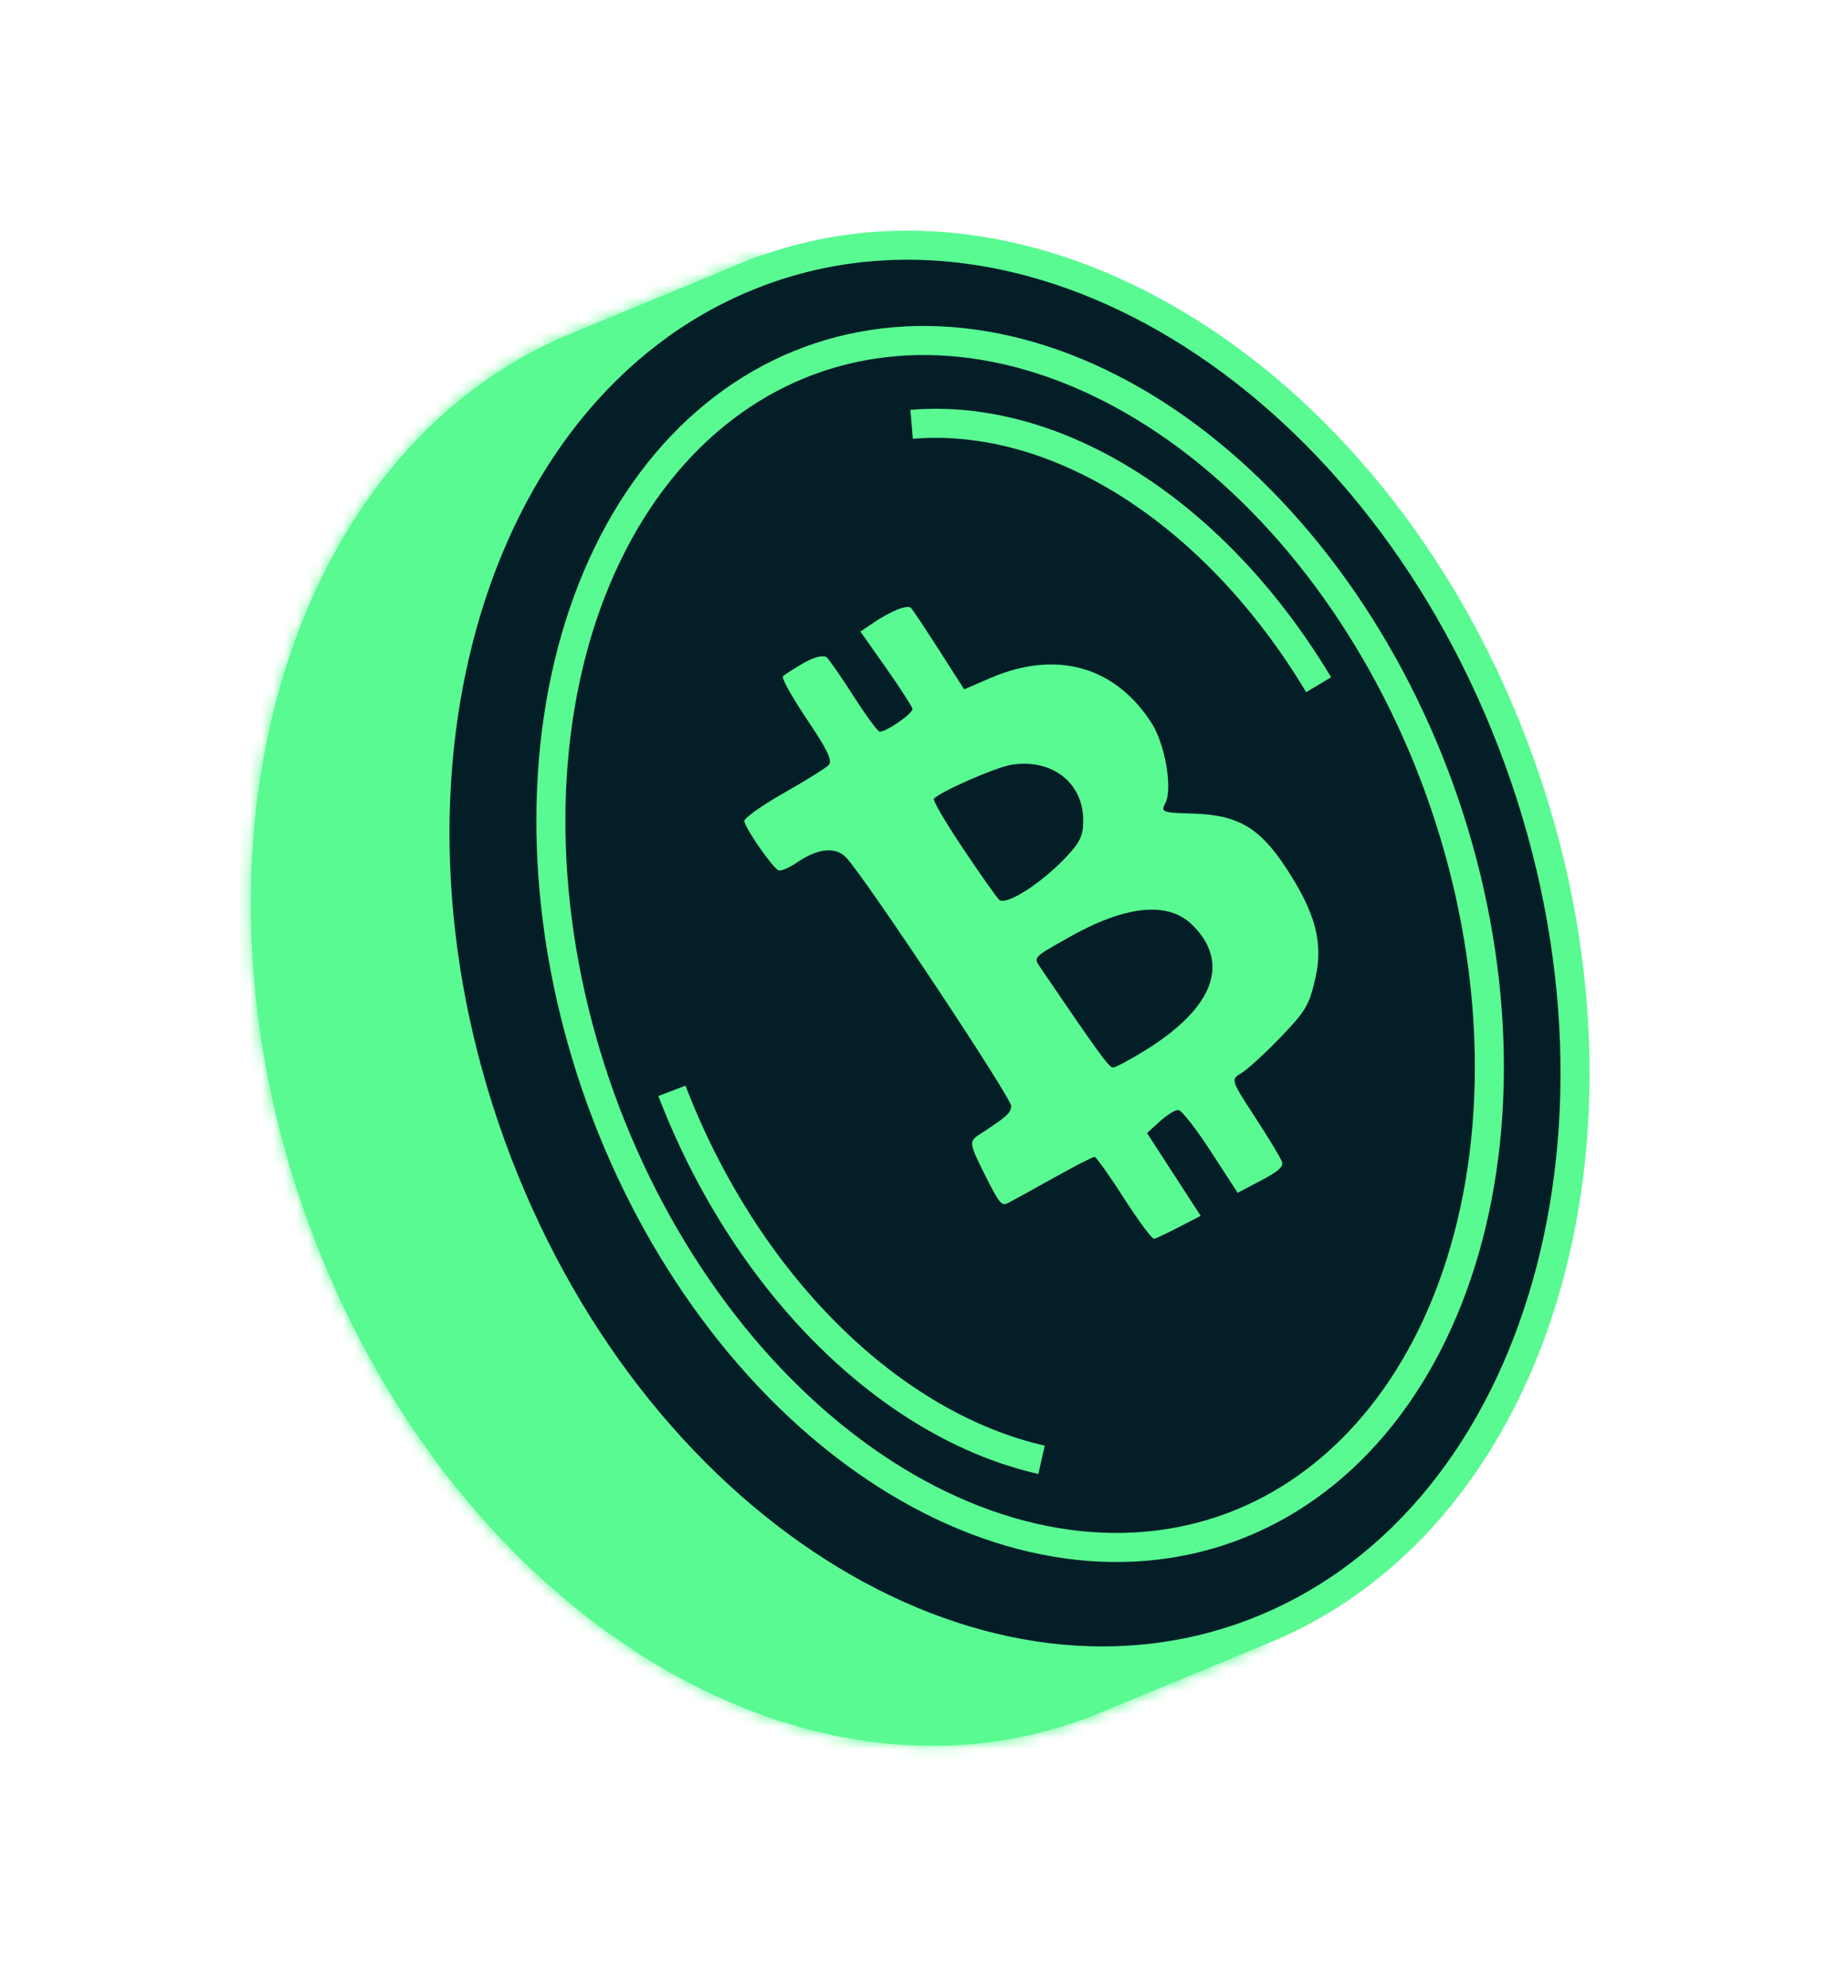
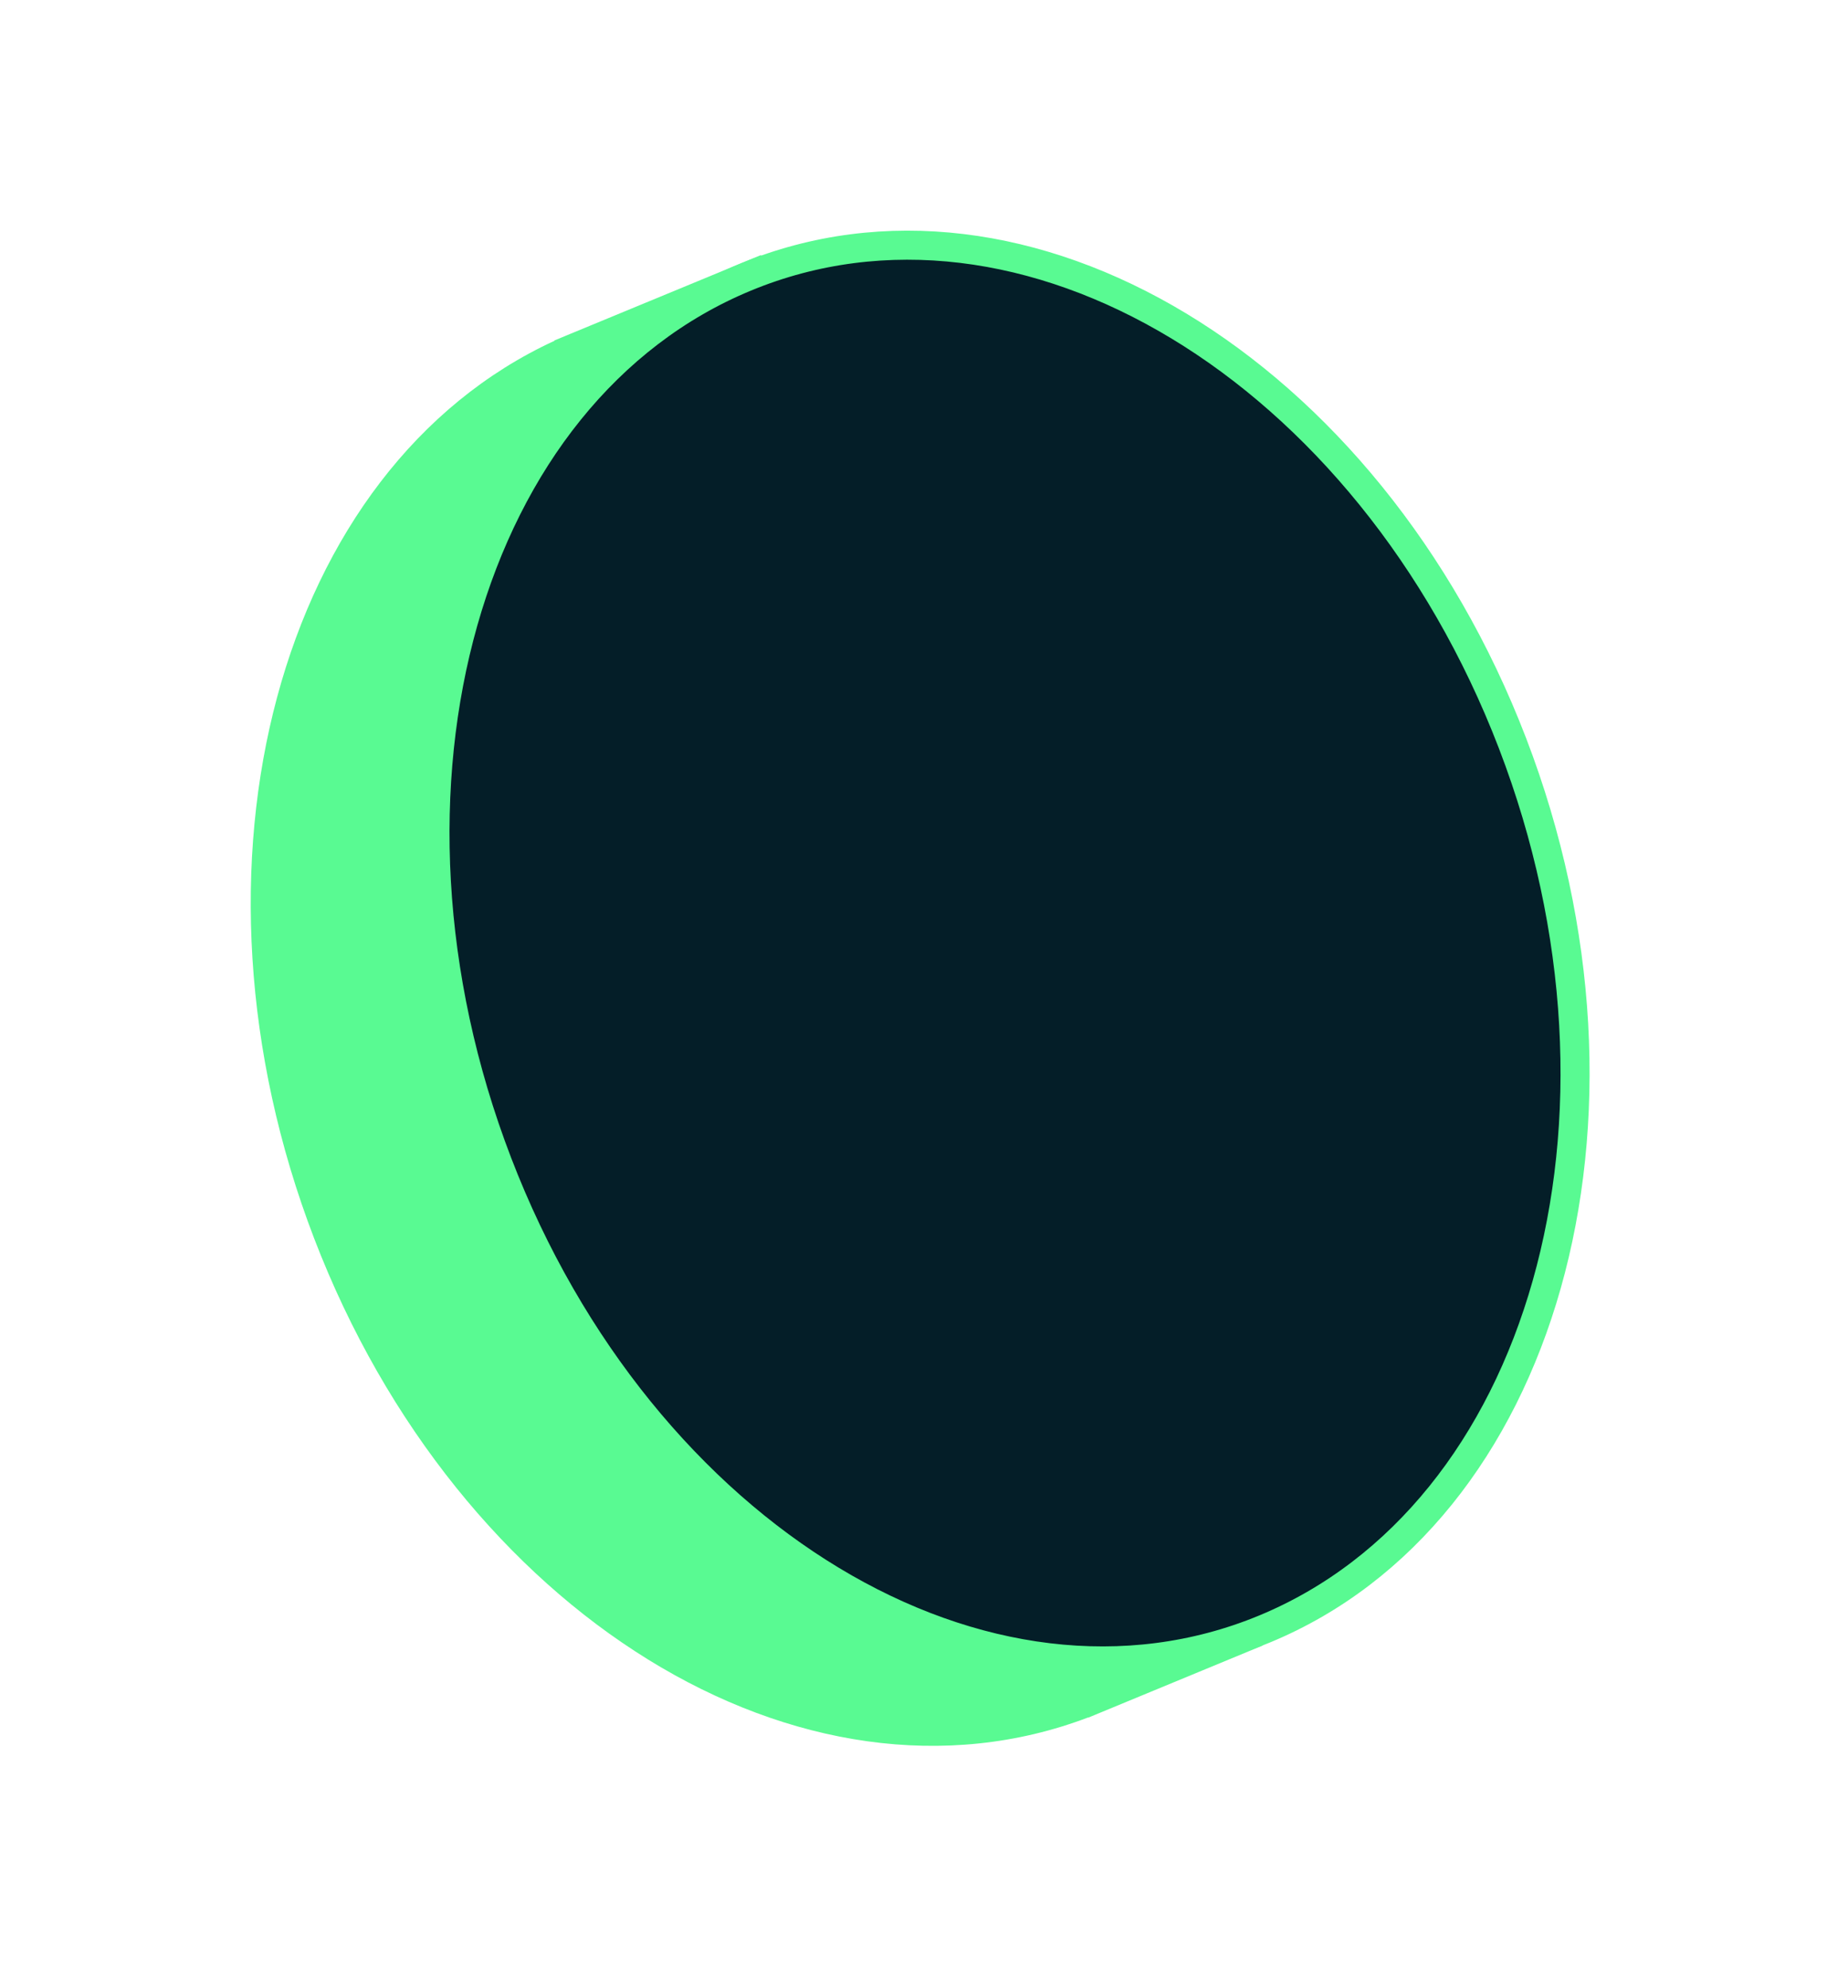
<svg xmlns="http://www.w3.org/2000/svg" width="159" height="171" viewBox="0 0 159 171" fill="none">
  <mask id="path-1-inside-1_38_217" fill="white">
    <path fill-rule="evenodd" clip-rule="evenodd" d="M93.632 147.743C69.07 157.086 39.447 138.877 27.037 106.557C14.694 74.41 23.968 40.249 47.71 29.315L47.7 29.288L48.798 28.834C48.892 28.794 48.987 28.755 49.082 28.715C49.177 28.676 49.272 28.637 49.367 28.599L65.469 21.943L67.039 26.032C87.012 27.809 107.037 44.4 116.676 69.505C126.768 95.788 122.41 123.418 107.509 138.599L108.644 141.557L93.639 147.759L93.632 147.743Z" />
  </mask>
-   <path fill-rule="evenodd" clip-rule="evenodd" d="M93.632 147.743C69.07 157.086 39.447 138.877 27.037 106.557C14.694 74.41 23.968 40.249 47.71 29.315L47.7 29.288L48.798 28.834C48.892 28.794 48.987 28.755 49.082 28.715C49.177 28.676 49.272 28.637 49.367 28.599L65.469 21.943L67.039 26.032C87.012 27.809 107.037 44.4 116.676 69.505C126.768 95.788 122.41 123.418 107.509 138.599L108.644 141.557L93.639 147.759L93.632 147.743Z" fill="#59FA92" />
-   <path d="M93.632 147.743L92.803 145.383L95.072 144.52L95.943 146.788L93.632 147.743ZM47.71 29.315L50.02 28.36L50.881 30.603L48.697 31.609L47.71 29.315ZM47.7 29.288L45.389 30.243L44.493 27.909L46.803 26.954L47.7 29.288ZM48.798 28.834L49.713 31.16L49.704 31.164L49.694 31.168L48.798 28.834ZM49.367 28.599L50.263 30.933L50.253 30.937L50.244 30.941L49.367 28.599ZM65.469 21.943L64.573 19.609L66.884 18.654L67.78 20.988L65.469 21.943ZM67.039 26.032L66.778 28.544L65.275 28.41L64.729 26.987L67.039 26.032ZM107.509 138.599L105.198 139.554L104.608 138.018L105.771 136.833L107.509 138.599ZM108.644 141.557L110.955 140.602L111.851 142.936L109.54 143.891L108.644 141.557ZM93.639 147.759L94.535 150.093L92.224 151.048L91.328 148.714L93.639 147.759ZM94.462 150.104C68.114 160.125 37.393 140.499 24.727 107.512L29.348 105.602C41.501 137.254 70.025 154.047 92.803 145.383L94.462 150.104ZM24.727 107.512C12.127 74.696 21.262 38.746 46.723 27.02L48.697 31.609C26.674 41.751 17.261 74.124 29.348 105.602L24.727 107.512ZM45.399 30.27L45.389 30.243L50.01 28.333L50.02 28.36L45.399 30.27ZM46.803 26.954L47.902 26.5L49.694 31.168L48.596 31.622L46.803 26.954ZM47.883 26.508C47.984 26.465 48.085 26.423 48.186 26.381L49.978 31.049C49.889 31.086 49.801 31.123 49.713 31.16L47.883 26.508ZM48.186 26.381C48.287 26.34 48.388 26.298 48.489 26.257L50.244 30.941C50.155 30.976 50.067 31.013 49.978 31.049L48.186 26.381ZM48.471 26.265L64.573 19.609L66.365 24.277L50.263 30.933L48.471 26.265ZM67.78 20.988L69.35 25.077L64.729 26.987L63.159 22.898L67.78 20.988ZM67.3 23.52C88.416 25.399 109.101 42.803 118.987 68.55L114.366 70.46C104.973 45.998 85.607 30.22 66.778 28.544L67.3 23.52ZM118.987 68.55C129.33 95.49 125.04 124.273 109.246 140.364L105.771 136.833C119.779 122.562 124.205 96.087 114.366 70.46L118.987 68.55ZM106.334 142.512L105.198 139.554L109.819 137.644L110.955 140.602L106.334 142.512ZM92.743 145.425L107.748 139.223L109.54 143.891L94.535 150.093L92.743 145.425ZM95.943 146.788L95.949 146.804L91.328 148.714L91.322 148.698L95.943 146.788Z" fill="#59FA92" mask="url(#path-1-inside-1_38_217)" />
+   <path fill-rule="evenodd" clip-rule="evenodd" d="M93.632 147.743C69.07 157.086 39.447 138.877 27.037 106.557C14.694 74.41 23.968 40.249 47.71 29.315L47.7 29.288L48.798 28.834C48.892 28.794 48.987 28.755 49.082 28.715C49.177 28.676 49.272 28.637 49.367 28.599L65.469 21.943L67.039 26.032C87.012 27.809 107.037 44.4 116.676 69.505C126.768 95.788 122.41 123.418 107.509 138.599L108.644 141.557L93.639 147.759L93.632 147.743" fill="#59FA92" />
  <path d="M42.806 100.037C49.006 116.184 59.549 128.714 71.529 135.943C83.508 143.172 96.857 145.073 108.797 140.138C120.737 135.202 129.17 124.298 133.077 110.503C136.984 96.706 136.334 80.087 130.135 63.94C123.935 47.794 113.392 35.264 101.412 28.034C89.433 20.805 76.084 18.904 64.144 23.84C52.204 28.775 43.771 39.679 39.864 53.474C35.957 67.271 36.607 83.89 42.806 100.037Z" fill="#041E28" stroke="#59FA92" stroke-width="2.5" />
-   <path fill-rule="evenodd" clip-rule="evenodd" d="M69.159 57.026C70.044 56.514 70.889 56.317 71.144 56.564C71.387 56.8 72.442 58.328 73.487 59.959C74.533 61.59 75.522 62.932 75.685 62.942C76.254 62.974 78.573 61.355 78.504 60.974C78.465 60.762 77.443 59.181 76.232 57.461L74.03 54.332L75.148 53.575C76.65 52.558 78.069 51.995 78.378 52.295C78.516 52.43 79.604 54.062 80.794 55.921L82.958 59.302L85.207 58.331C90.883 55.883 95.967 57.313 99.108 62.243C100.237 64.015 100.897 67.855 100.279 69.055C99.859 69.872 99.95 69.908 102.644 69.989C106.512 70.105 108.366 71.187 110.647 74.658C113.191 78.532 113.872 81.09 113.173 84.154C112.644 86.479 112.345 86.984 110.148 89.264C108.808 90.656 107.296 92.035 106.789 92.328C105.885 92.851 105.908 92.925 107.988 96.112C109.154 97.899 110.193 99.621 110.297 99.937C110.439 100.372 109.995 100.77 108.485 101.562L106.484 102.611L104.184 99.064C102.919 97.114 101.662 95.505 101.392 95.489C101.121 95.474 100.403 95.913 99.795 96.467L98.689 97.473L100.996 101.033L103.303 104.593L101.455 105.551C100.438 106.078 99.466 106.537 99.295 106.57C99.124 106.604 97.959 105.035 96.707 103.083C95.456 101.131 94.316 99.528 94.175 99.52C94.035 99.512 92.436 100.334 90.623 101.348C88.81 102.361 87.052 103.328 86.717 103.497C86.17 103.772 85.963 103.516 84.712 101.013C83.396 98.382 83.368 98.187 84.226 97.626C86.627 96.058 86.942 95.779 87.006 95.167C87.074 94.509 74.168 75.092 72.743 73.709C71.84 72.832 70.326 72.999 68.632 74.16C67.961 74.62 67.228 74.944 67.004 74.879C66.536 74.744 64.146 71.325 64.042 70.641C64.004 70.391 65.522 69.307 67.415 68.233C69.308 67.159 71.058 66.069 71.304 65.81C71.646 65.45 71.207 64.53 69.433 61.893C68.159 59.998 67.228 58.328 67.367 58.183C67.505 58.037 68.311 57.516 69.159 57.026ZM82.828 72.949C84.306 75.159 85.717 77.164 85.965 77.404C86.524 77.947 89.55 76.027 91.689 73.773C92.943 72.453 93.215 71.863 93.199 70.508C93.162 67.305 90.488 65.252 87.049 65.786C85.706 65.995 80.959 68.068 80.346 68.714C80.234 68.832 81.35 70.738 82.828 72.949ZM89.589 83.346C94.363 90.376 95.415 91.827 95.746 91.836C95.959 91.843 97.228 91.168 98.565 90.338C104.459 86.677 105.892 82.804 102.56 79.544C100.477 77.505 96.806 77.89 91.924 80.66C88.786 82.44 88.892 82.319 89.589 83.346Z" fill="#59FA92" />
-   <path d="M47.456 67.879C47.744 61.255 49.082 55.062 51.375 49.647C53.668 44.233 56.866 39.712 60.769 36.316C64.668 32.923 69.21 30.706 74.142 29.782C79.077 28.857 84.334 29.24 89.619 30.94C94.905 32.64 100.113 35.623 104.936 39.74C109.758 43.857 114.091 49.019 117.679 54.937C121.267 60.854 124.034 67.401 125.819 74.202C127.605 81.003 128.373 87.914 128.084 94.537C127.796 101.161 126.458 107.354 124.165 112.769C121.872 118.182 118.674 122.704 114.771 126.1C110.872 129.493 106.33 131.71 101.397 132.634C96.463 133.559 91.206 133.176 85.921 131.476C80.634 129.776 75.427 126.793 70.604 122.676C65.782 118.559 61.449 113.396 57.861 107.479C54.273 101.562 51.506 95.015 49.721 88.214C47.935 81.413 47.167 74.502 47.456 67.879L47.456 67.879Z" stroke="#59FA92" stroke-width="2.5" />
-   <path d="M89.615 125.583C83.232 124.134 76.848 120.426 71.206 114.815C65.566 109.205 60.921 101.942 57.811 93.841" stroke="#59FA92" stroke-width="2.5" />
-   <path d="M78.434 36.504C84.521 35.989 91.036 37.759 97.244 41.705C103.453 45.651 109.076 51.6 113.454 58.903" stroke="#59FA92" stroke-width="2.5" />
</svg>